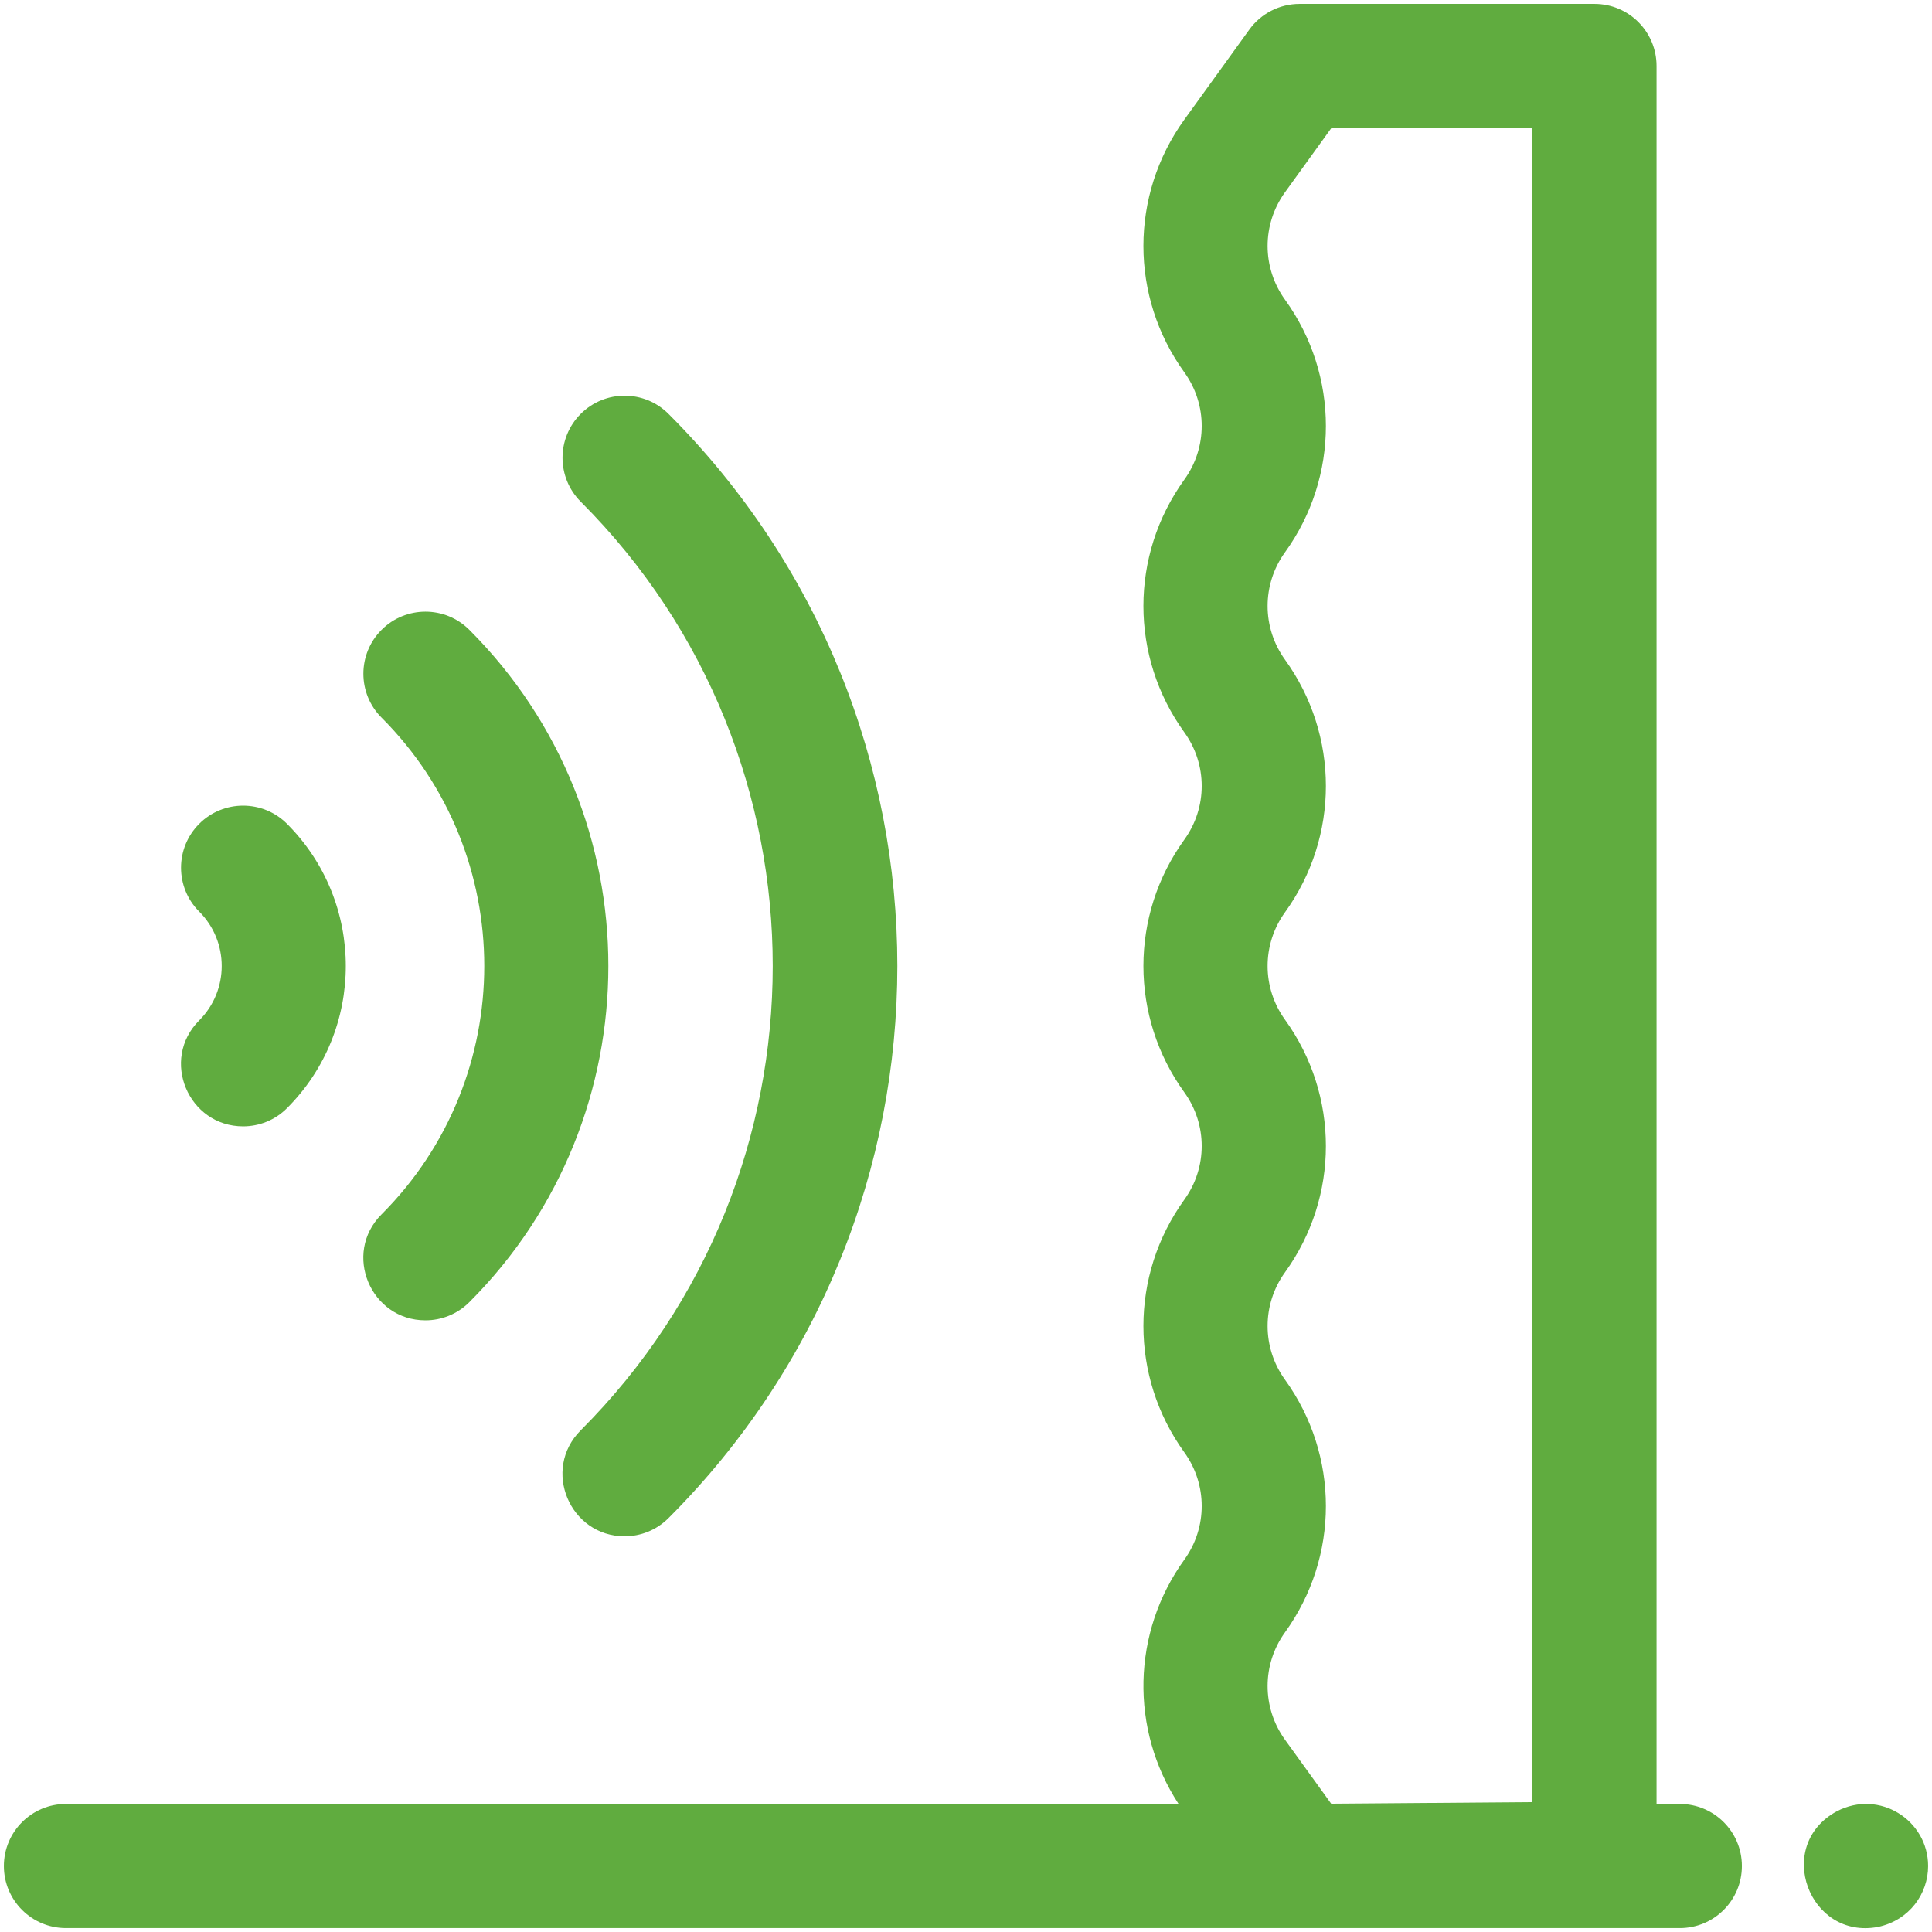
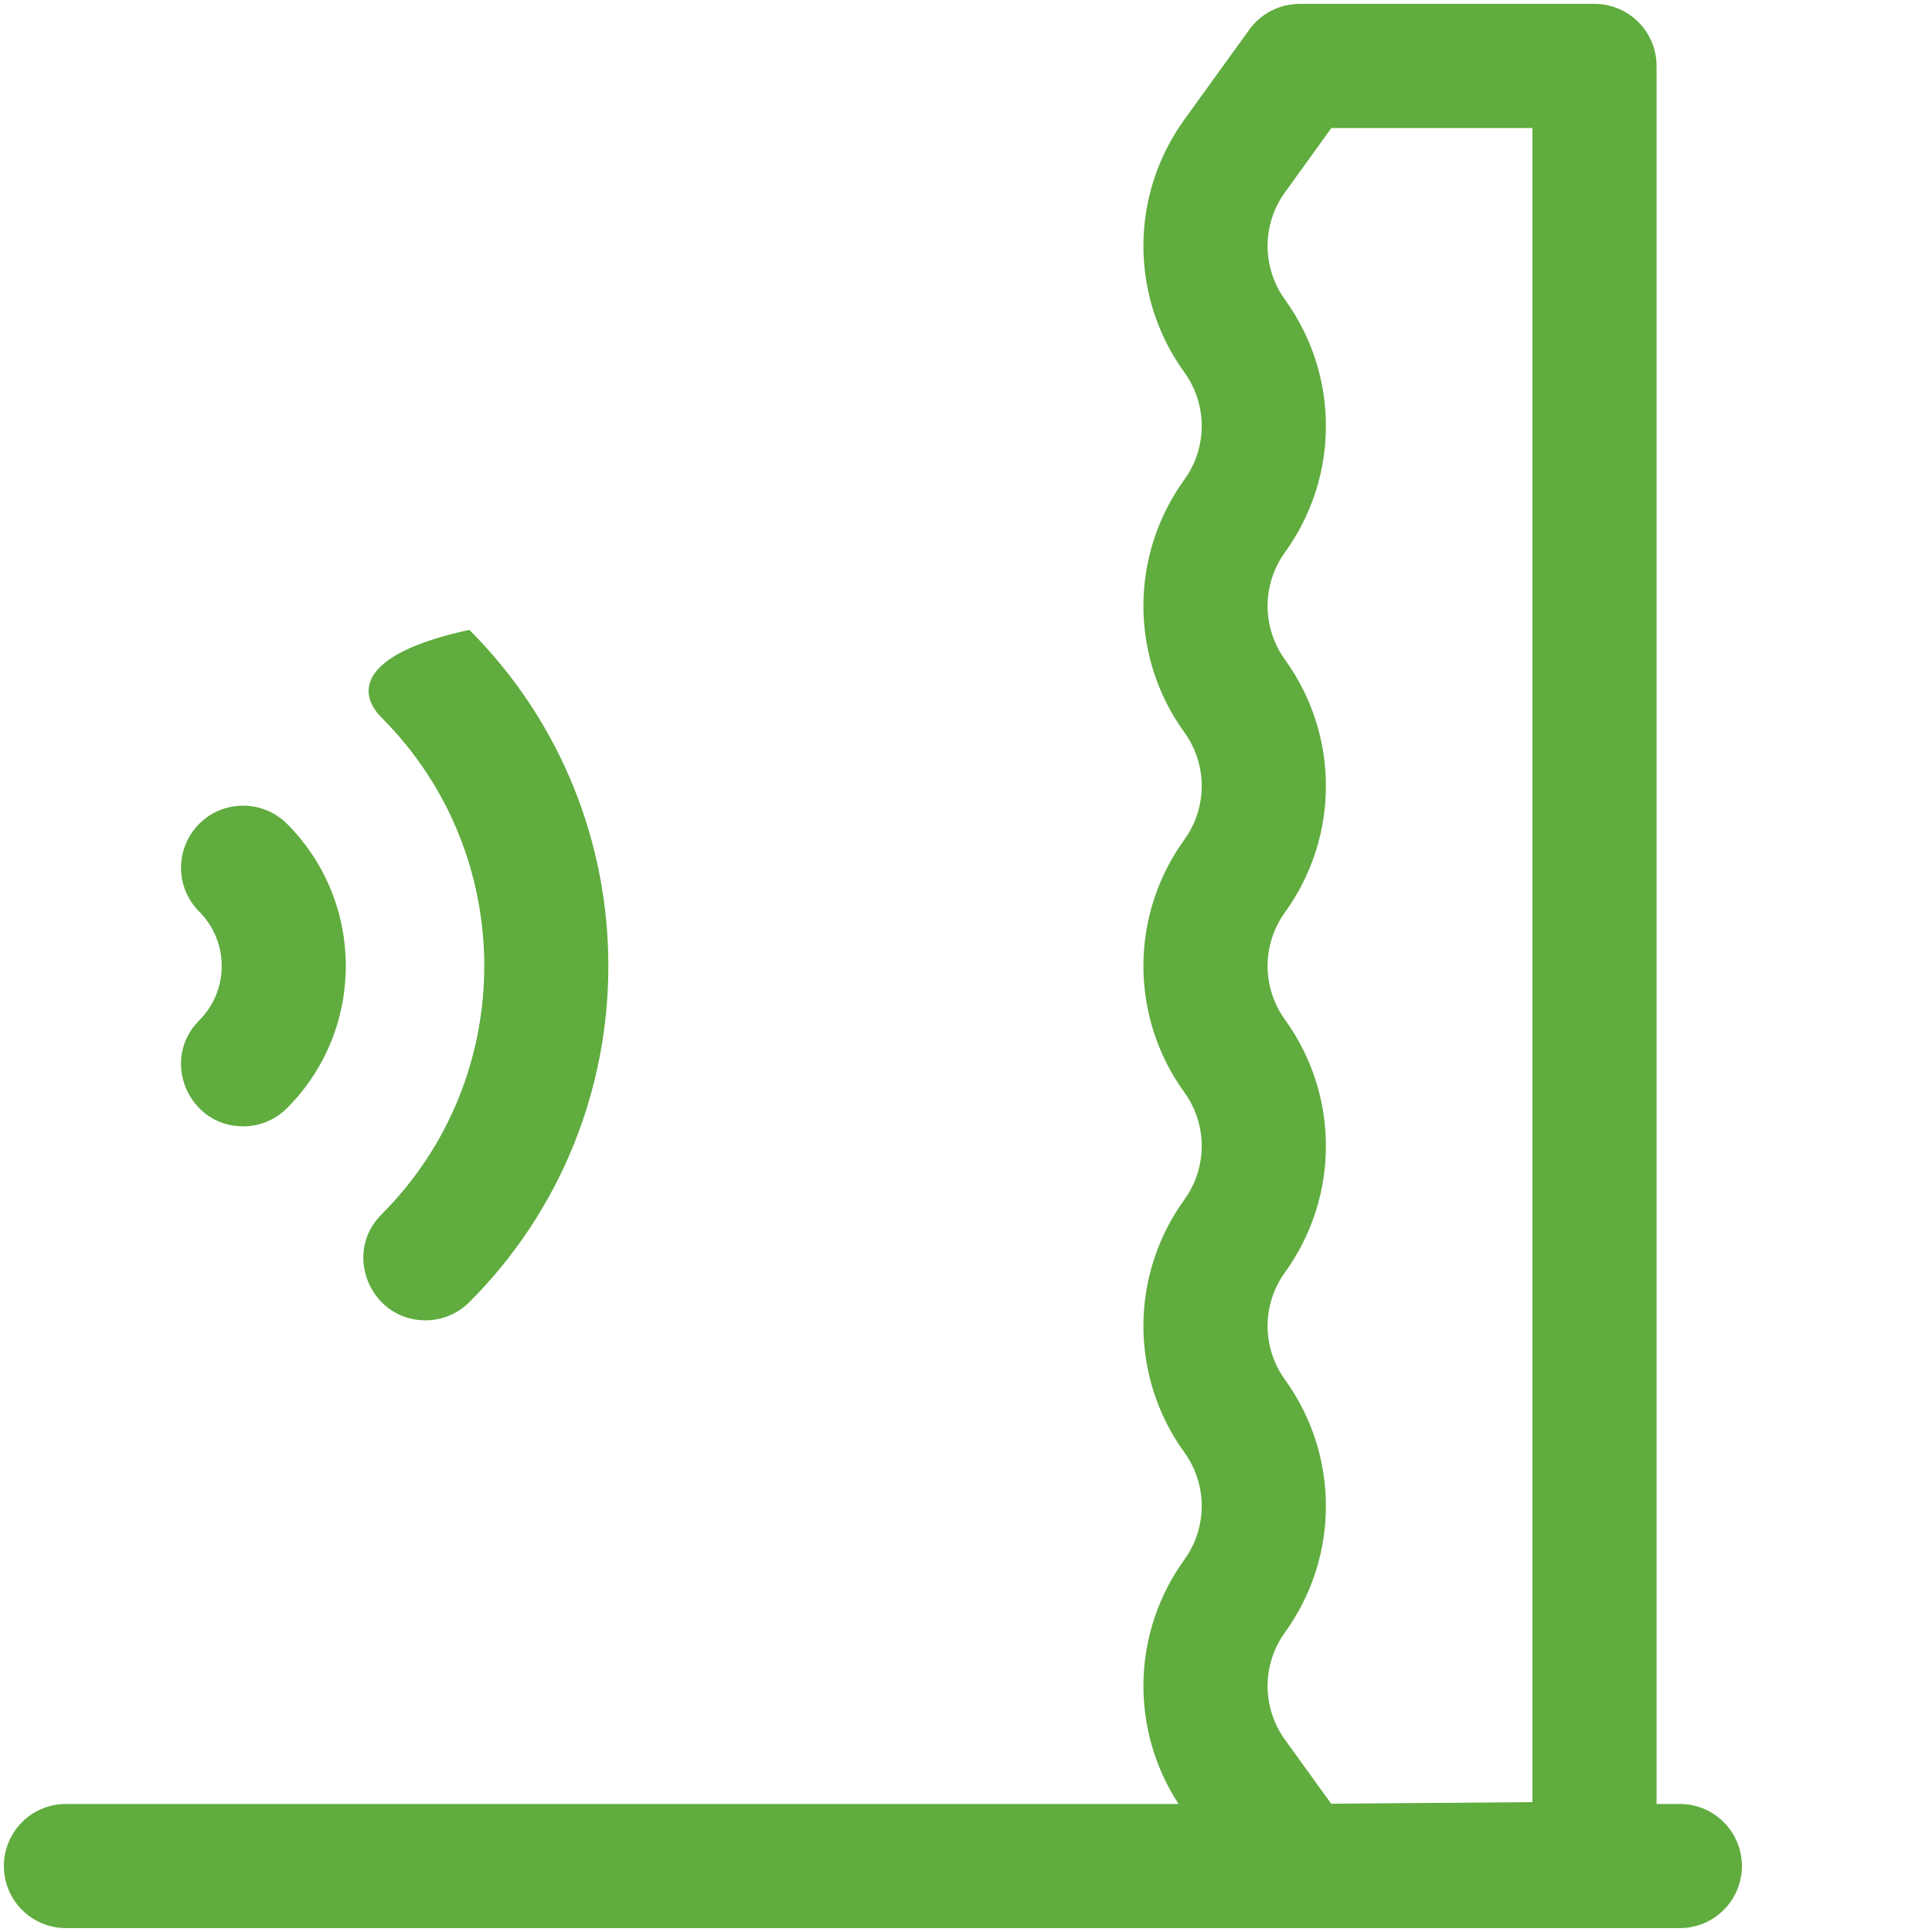
<svg xmlns="http://www.w3.org/2000/svg" viewBox="607.344 126.187 498 498.018" width="498" height="498.018">
-   <path fill="#60ac3f" fill-opacity="1" stroke="" stroke-opacity="1" stroke-width="1" fill-rule="evenodd" id="tSvg17eba97b539" d="M 717.01 466.52 C 721.105 466.52 725.199 464.958 728.324 461.833 C 776.101 414.056 776.101 336.316 728.324 288.539 C 722.075 282.29 711.945 282.29 705.696 288.539 C 699.448 294.787 699.448 304.918 705.696 311.166 C 740.997 346.466 740.997 403.905 705.696 439.205 C 695.587 449.316 702.884 466.52 717.01 466.52Z" />
+   <path fill="#60ac3f" fill-opacity="1" stroke="" stroke-opacity="1" stroke-width="1" fill-rule="evenodd" id="tSvg17eba97b539" d="M 717.01 466.52 C 721.105 466.52 725.199 464.958 728.324 461.833 C 776.101 414.056 776.101 336.316 728.324 288.539 C 699.448 294.787 699.448 304.918 705.696 311.166 C 740.997 346.466 740.997 403.905 705.696 439.205 C 695.587 449.316 702.884 466.52 717.01 466.52Z" />
  <path fill="#60ac3f" fill-opacity="1" stroke="" stroke-opacity="1" stroke-width="1" fill-rule="evenodd" id="tSvg145f20f36c" d="M 670.01 416.52 C 674.105 416.52 678.199 414.958 681.323 411.834 C 701.531 391.626 701.531 358.747 681.323 338.539 C 675.075 332.291 664.944 332.291 658.696 338.539 C 652.447 344.788 652.447 354.918 658.696 361.167 C 666.426 368.897 666.426 381.476 658.696 389.206 C 648.584 399.319 655.887 416.52 670.01 416.52Z" />
-   <path fill="#60ac3f" fill-opacity="1" stroke="" stroke-opacity="1" stroke-width="1" fill-rule="evenodd" id="tSvgf56087c594" d="M 757.03 494.874 C 746.918 504.985 754.221 522.187 768.344 522.187 C 772.439 522.187 776.533 520.625 779.658 517.5 C 858.31 438.848 858.321 311.536 779.658 232.873 C 773.409 226.624 763.279 226.624 757.031 232.873 C 750.782 239.121 750.782 249.252 757.031 255.5 C 823.025 321.496 823.025 428.878 757.03 494.874Z" />
-   <path fill="#60ac3f" fill-opacity="1" stroke="" stroke-opacity="1" stroke-width="1" fill-rule="evenodd" id="tSvgc8ea9a4e36" d="M 1080.804 593.077 C 1064.523 601.926 1073.676 626.303 1091.474 622.877 C 1099.524 621.142 1104.344 614.334 1104.344 607.187 C 1104.344 595.418 1091.833 587.328 1080.804 593.077Z" />
  <path fill="#60ac3f" fill-opacity="1" stroke="" stroke-opacity="1" stroke-width="1" fill-rule="evenodd" id="tSvge1f93e7dcf" d="M 1040.344 591.187 C 1034.344 591.187 1034.344 591.187 1034.344 591.187 C 1034.344 591.187 1034.344 143.187 1034.344 143.187 C 1034.344 134.351 1027.18 127.187 1018.344 127.187 C 942.344 127.187 942.344 127.187 942.344 127.187 C 937.205 127.187 932.38 129.655 929.372 133.821 C 912.622 157.021 912.622 157.021 912.622 157.021 C 898.559 176.499 898.559 202.673 912.622 222.152 C 918.596 230.426 918.596 241.546 912.622 249.82 C 898.559 269.299 898.559 295.473 912.622 314.951 C 918.596 323.226 918.596 334.345 912.622 342.619 C 898.559 362.098 898.559 388.272 912.622 407.751 C 918.596 416.025 918.596 427.145 912.622 435.419 C 898.559 454.897 898.559 481.071 912.622 500.55 C 918.596 508.825 918.596 519.944 912.622 528.218 C 899.074 546.985 898.584 571.963 911.142 591.184 C 624.344 591.184 624.344 591.184 624.344 591.184 C 615.508 591.184 608.344 598.348 608.344 607.184 C 608.344 616.02 615.508 623.184 624.344 623.184 C 1040.344 623.184 1040.344 623.184 1040.344 623.184 C 1049.18 623.184 1056.344 616.02 1056.344 607.184 C 1056.344 598.348 1049.18 591.187 1040.344 591.187Z M 938.566 481.821 C 932.592 473.546 932.592 462.427 938.566 454.153 C 952.629 434.674 952.629 408.5 938.566 389.022 C 932.592 380.747 932.592 369.628 938.566 361.353 C 952.629 341.875 952.629 315.701 938.566 296.222 C 932.592 287.948 932.592 276.828 938.566 268.554 C 952.629 249.075 952.629 222.901 938.566 203.423 C 932.592 195.148 932.592 184.029 938.566 175.755 C 950.526 159.187 950.526 159.187 950.526 159.187 C 950.526 159.187 1002.343 159.187 1002.343 159.187 C 1002.343 159.187 1002.343 590.713 1002.343 590.713 C 1002.343 590.713 950.479 591.122 950.479 591.122 C 950.479 591.122 938.565 574.621 938.565 574.621 C 932.591 566.347 932.591 555.227 938.565 546.953 C 952.629 527.475 952.629 501.3 938.566 481.821Z" />
  <defs />
</svg>